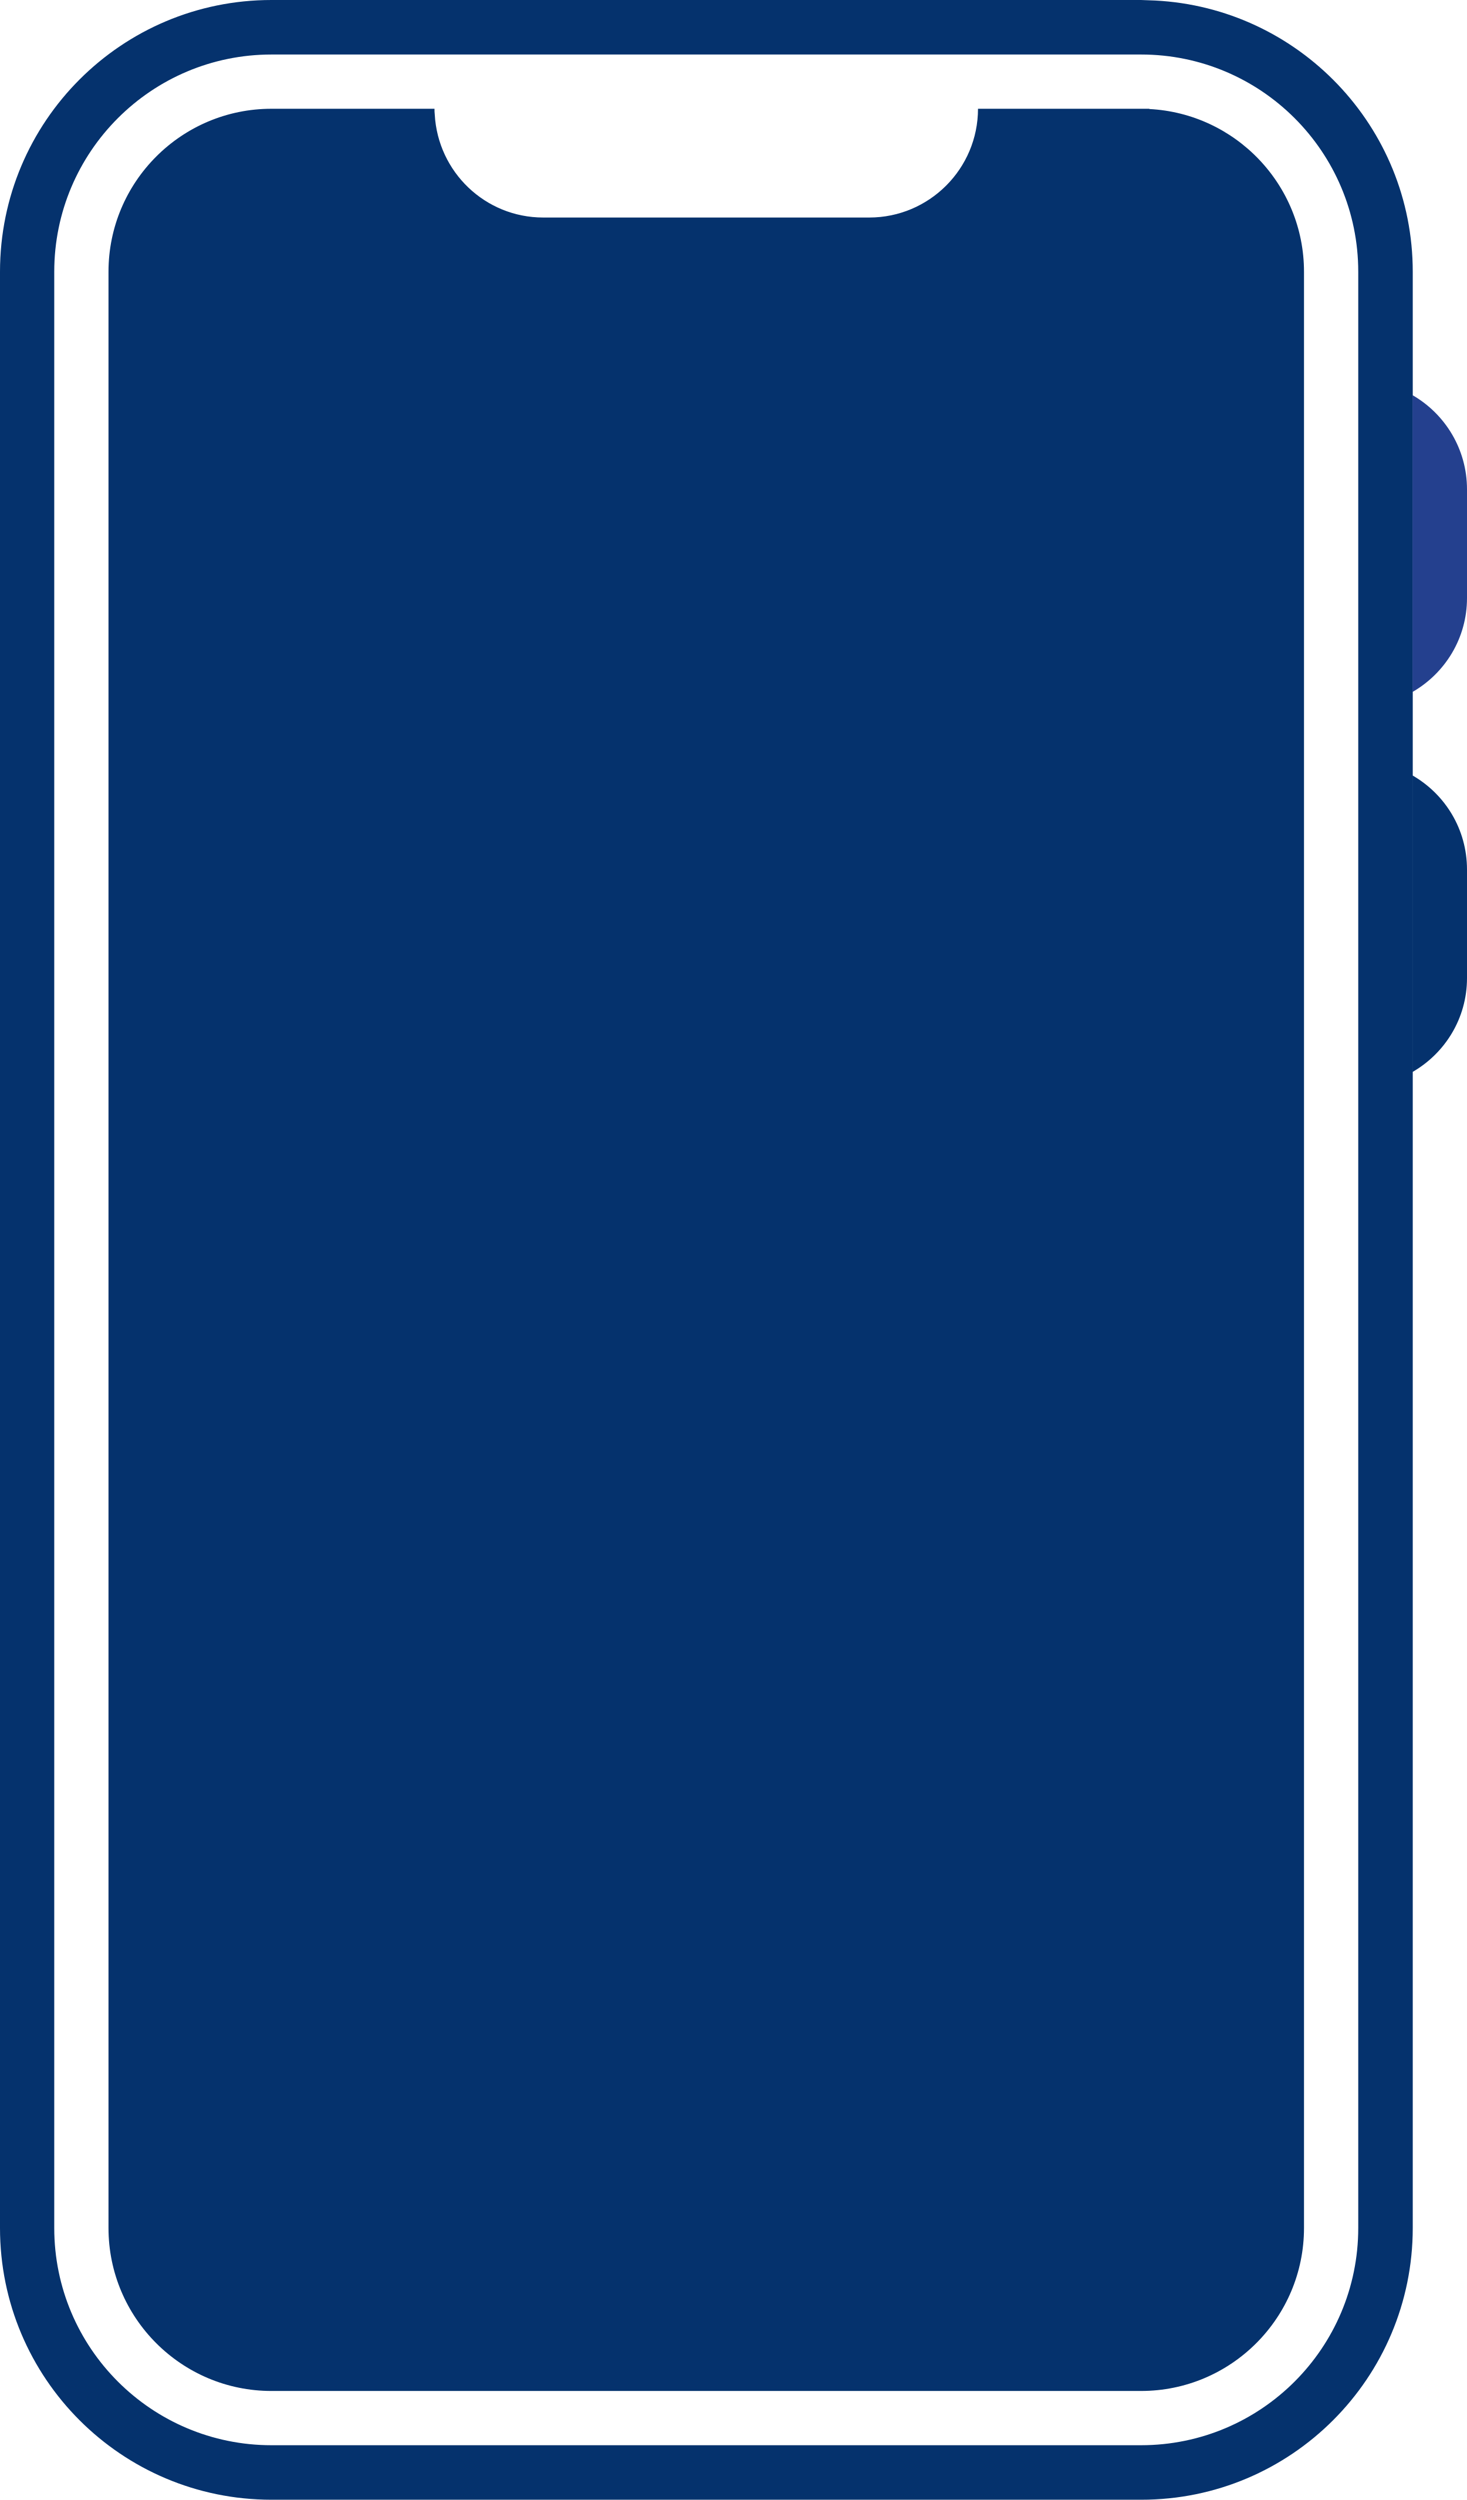
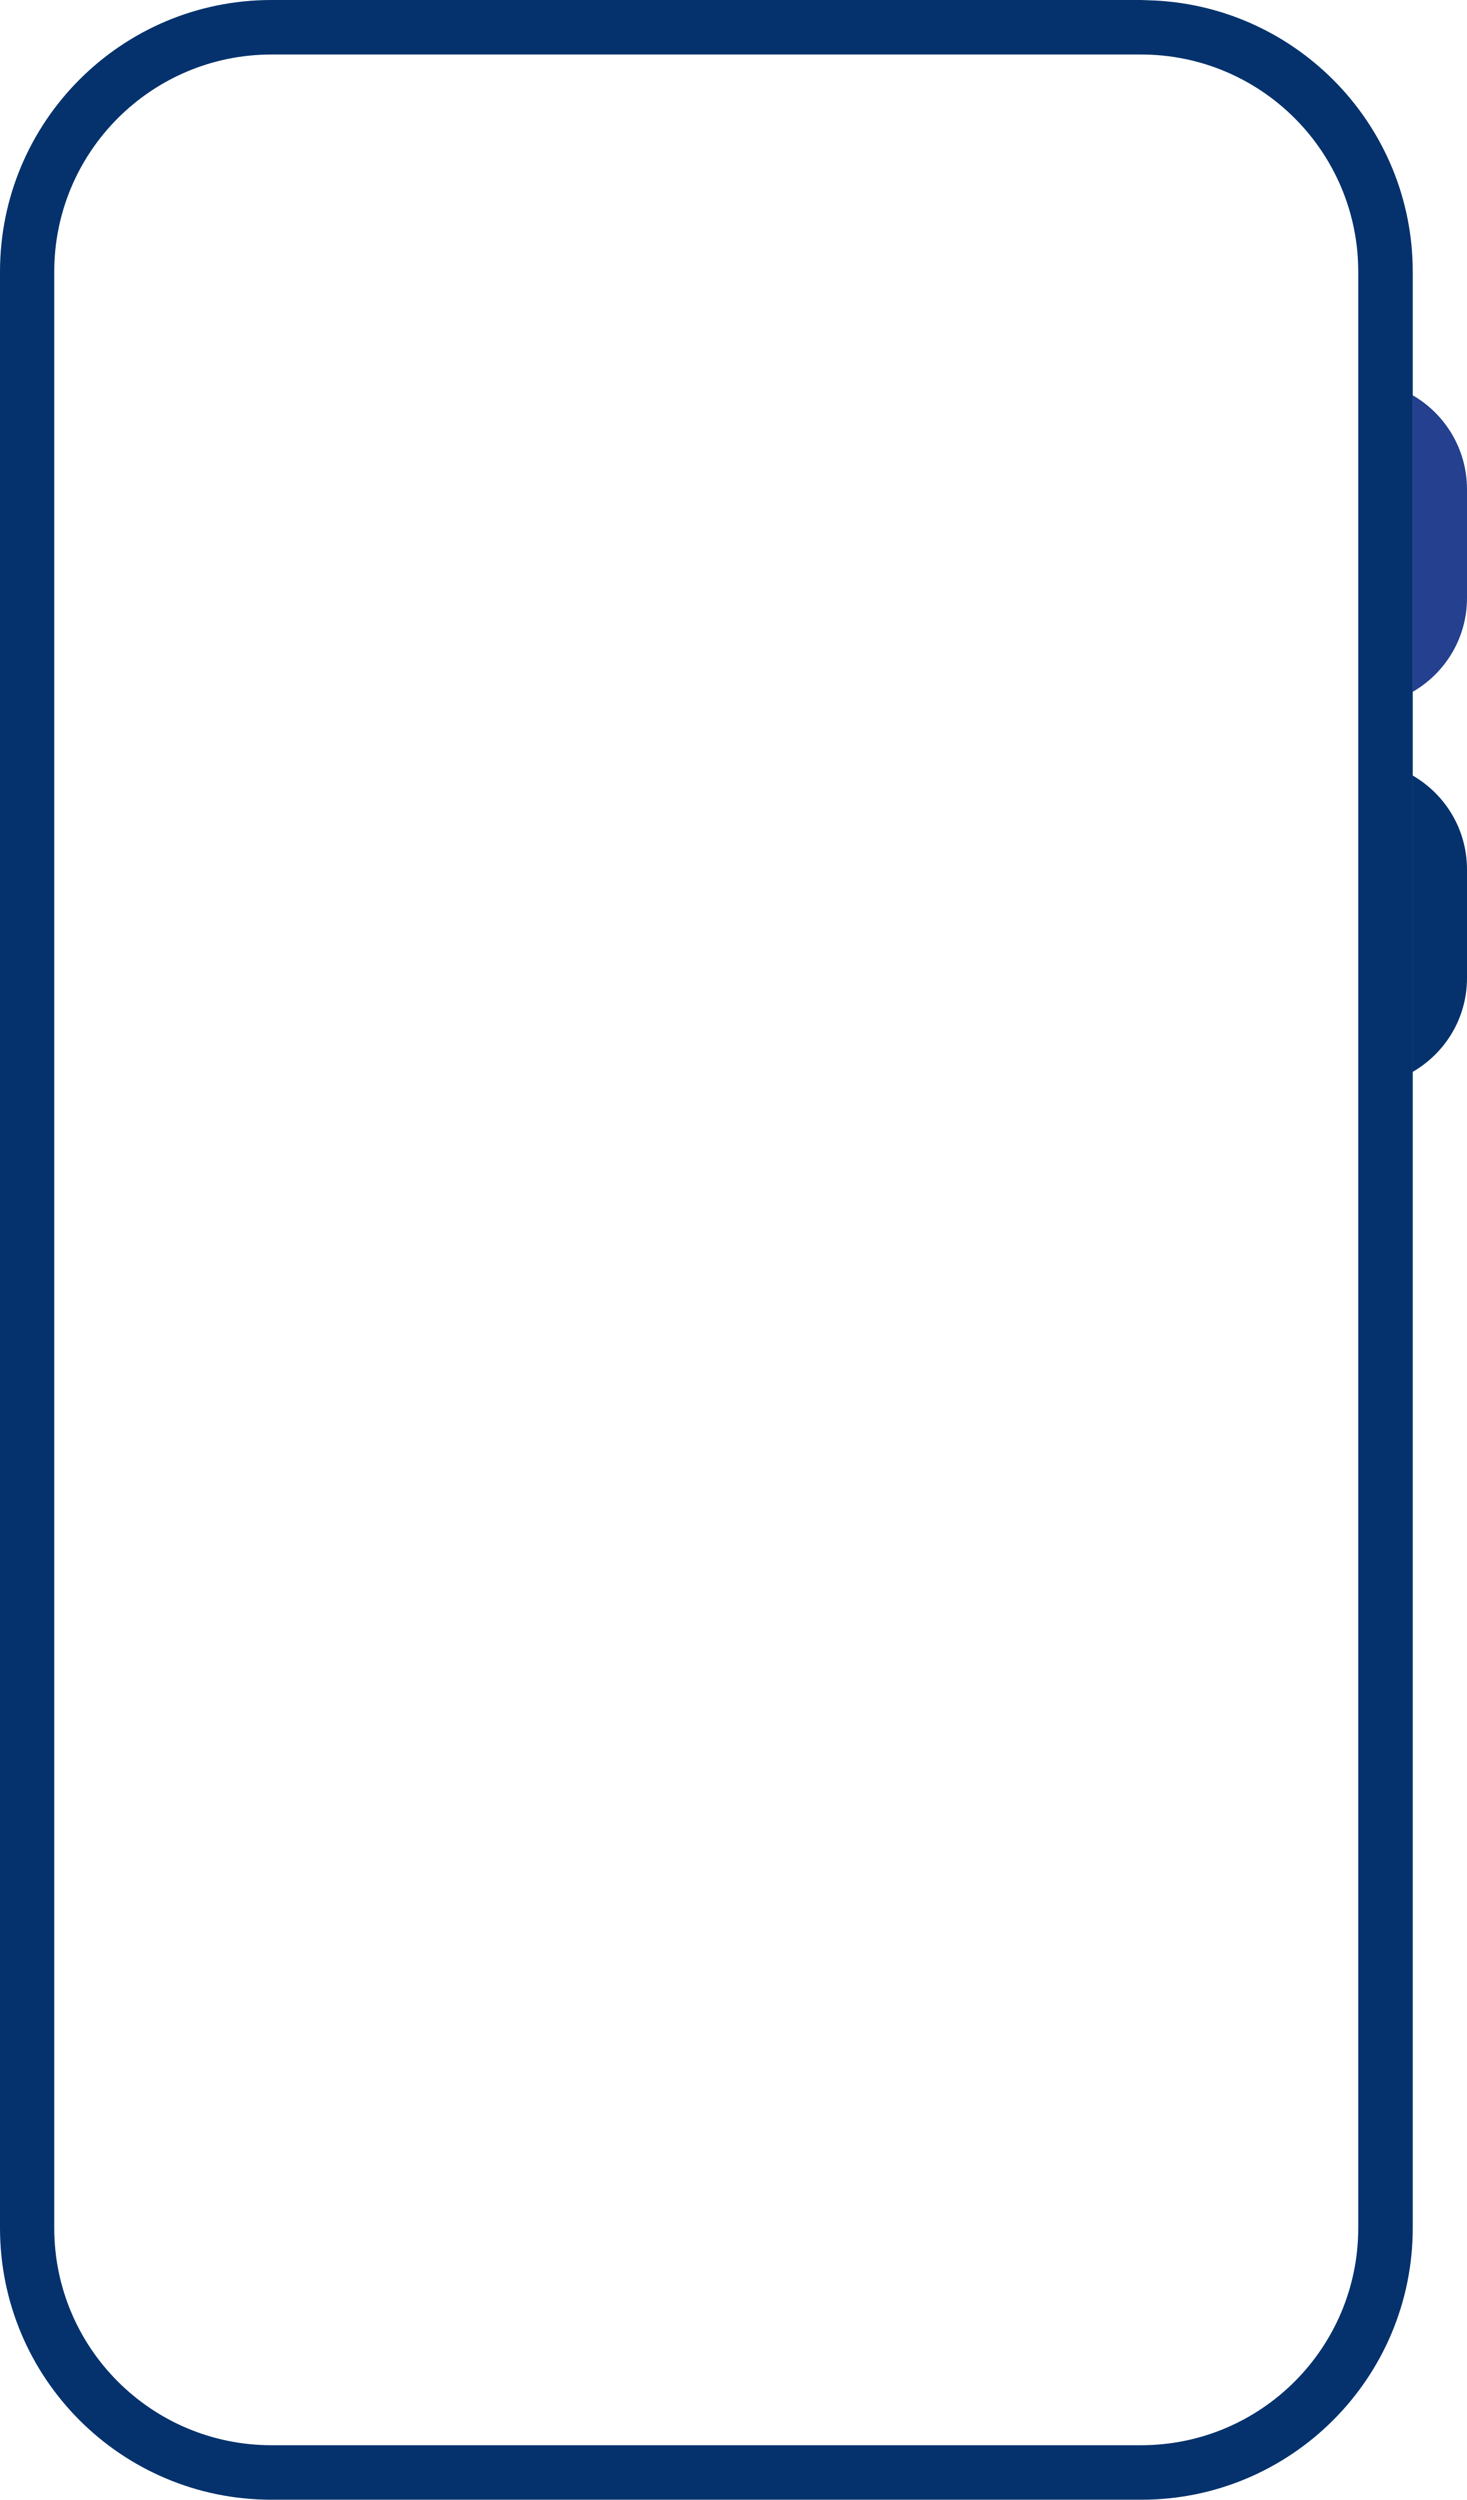
<svg xmlns="http://www.w3.org/2000/svg" id="Layer_2" data-name="Layer 2" viewBox="0 0 56.25 95.84">
  <defs>
    <style>
      .cls-1 {
        fill: #24408e;
      }

      .cls-2 {
        fill: #05326d;
      }
    </style>
  </defs>
  <g id="Layer_1-2" data-name="Layer 1">
    <path class="cls-2" d="M44.29.02c5.5.28,9.88,4.83,9.88,10.4v75c0,5.75-4.66,10.42-10.41,10.42H10.41c-5.75,0-10.41-4.66-10.41-10.42V10.42C0,4.66,4.66,0,10.41,0h33.34l.54.02ZM10.41,2.09C5.81,2.09,2.08,5.82,2.08,10.42v75c0,4.6,3.73,8.33,8.33,8.33h33.34c4.6,0,8.33-3.73,8.33-8.33V10.42c0-4.6-3.73-8.33-8.33-8.33H10.41Z" />
    <path class="cls-2" d="M54.16,29.73c1.25.72,2.09,2.06,2.09,3.61v4.16c0,1.54-.84,2.88-2.09,3.6v-11.37Z" />
    <path class="cls-1" d="M54.16,15.15c1.25.72,2.09,2.07,2.09,3.61v4.17c0,1.54-.84,2.88-2.09,3.6v-11.38Z" />
-     <path class="cls-2" d="M44.07,4.18c3.3.17,5.93,2.9,5.93,6.24v75c0,3.45-2.8,6.25-6.25,6.25H10.41c-3.45,0-6.25-2.8-6.25-6.25V10.42c0-3.45,2.8-6.25,6.25-6.25h6.25c0,.07,0,.15.01.22.12,2.2,1.93,3.95,4.16,3.95h12.5c2.3,0,4.17-1.87,4.17-4.17h6.57Z" />
  </g>
</svg>